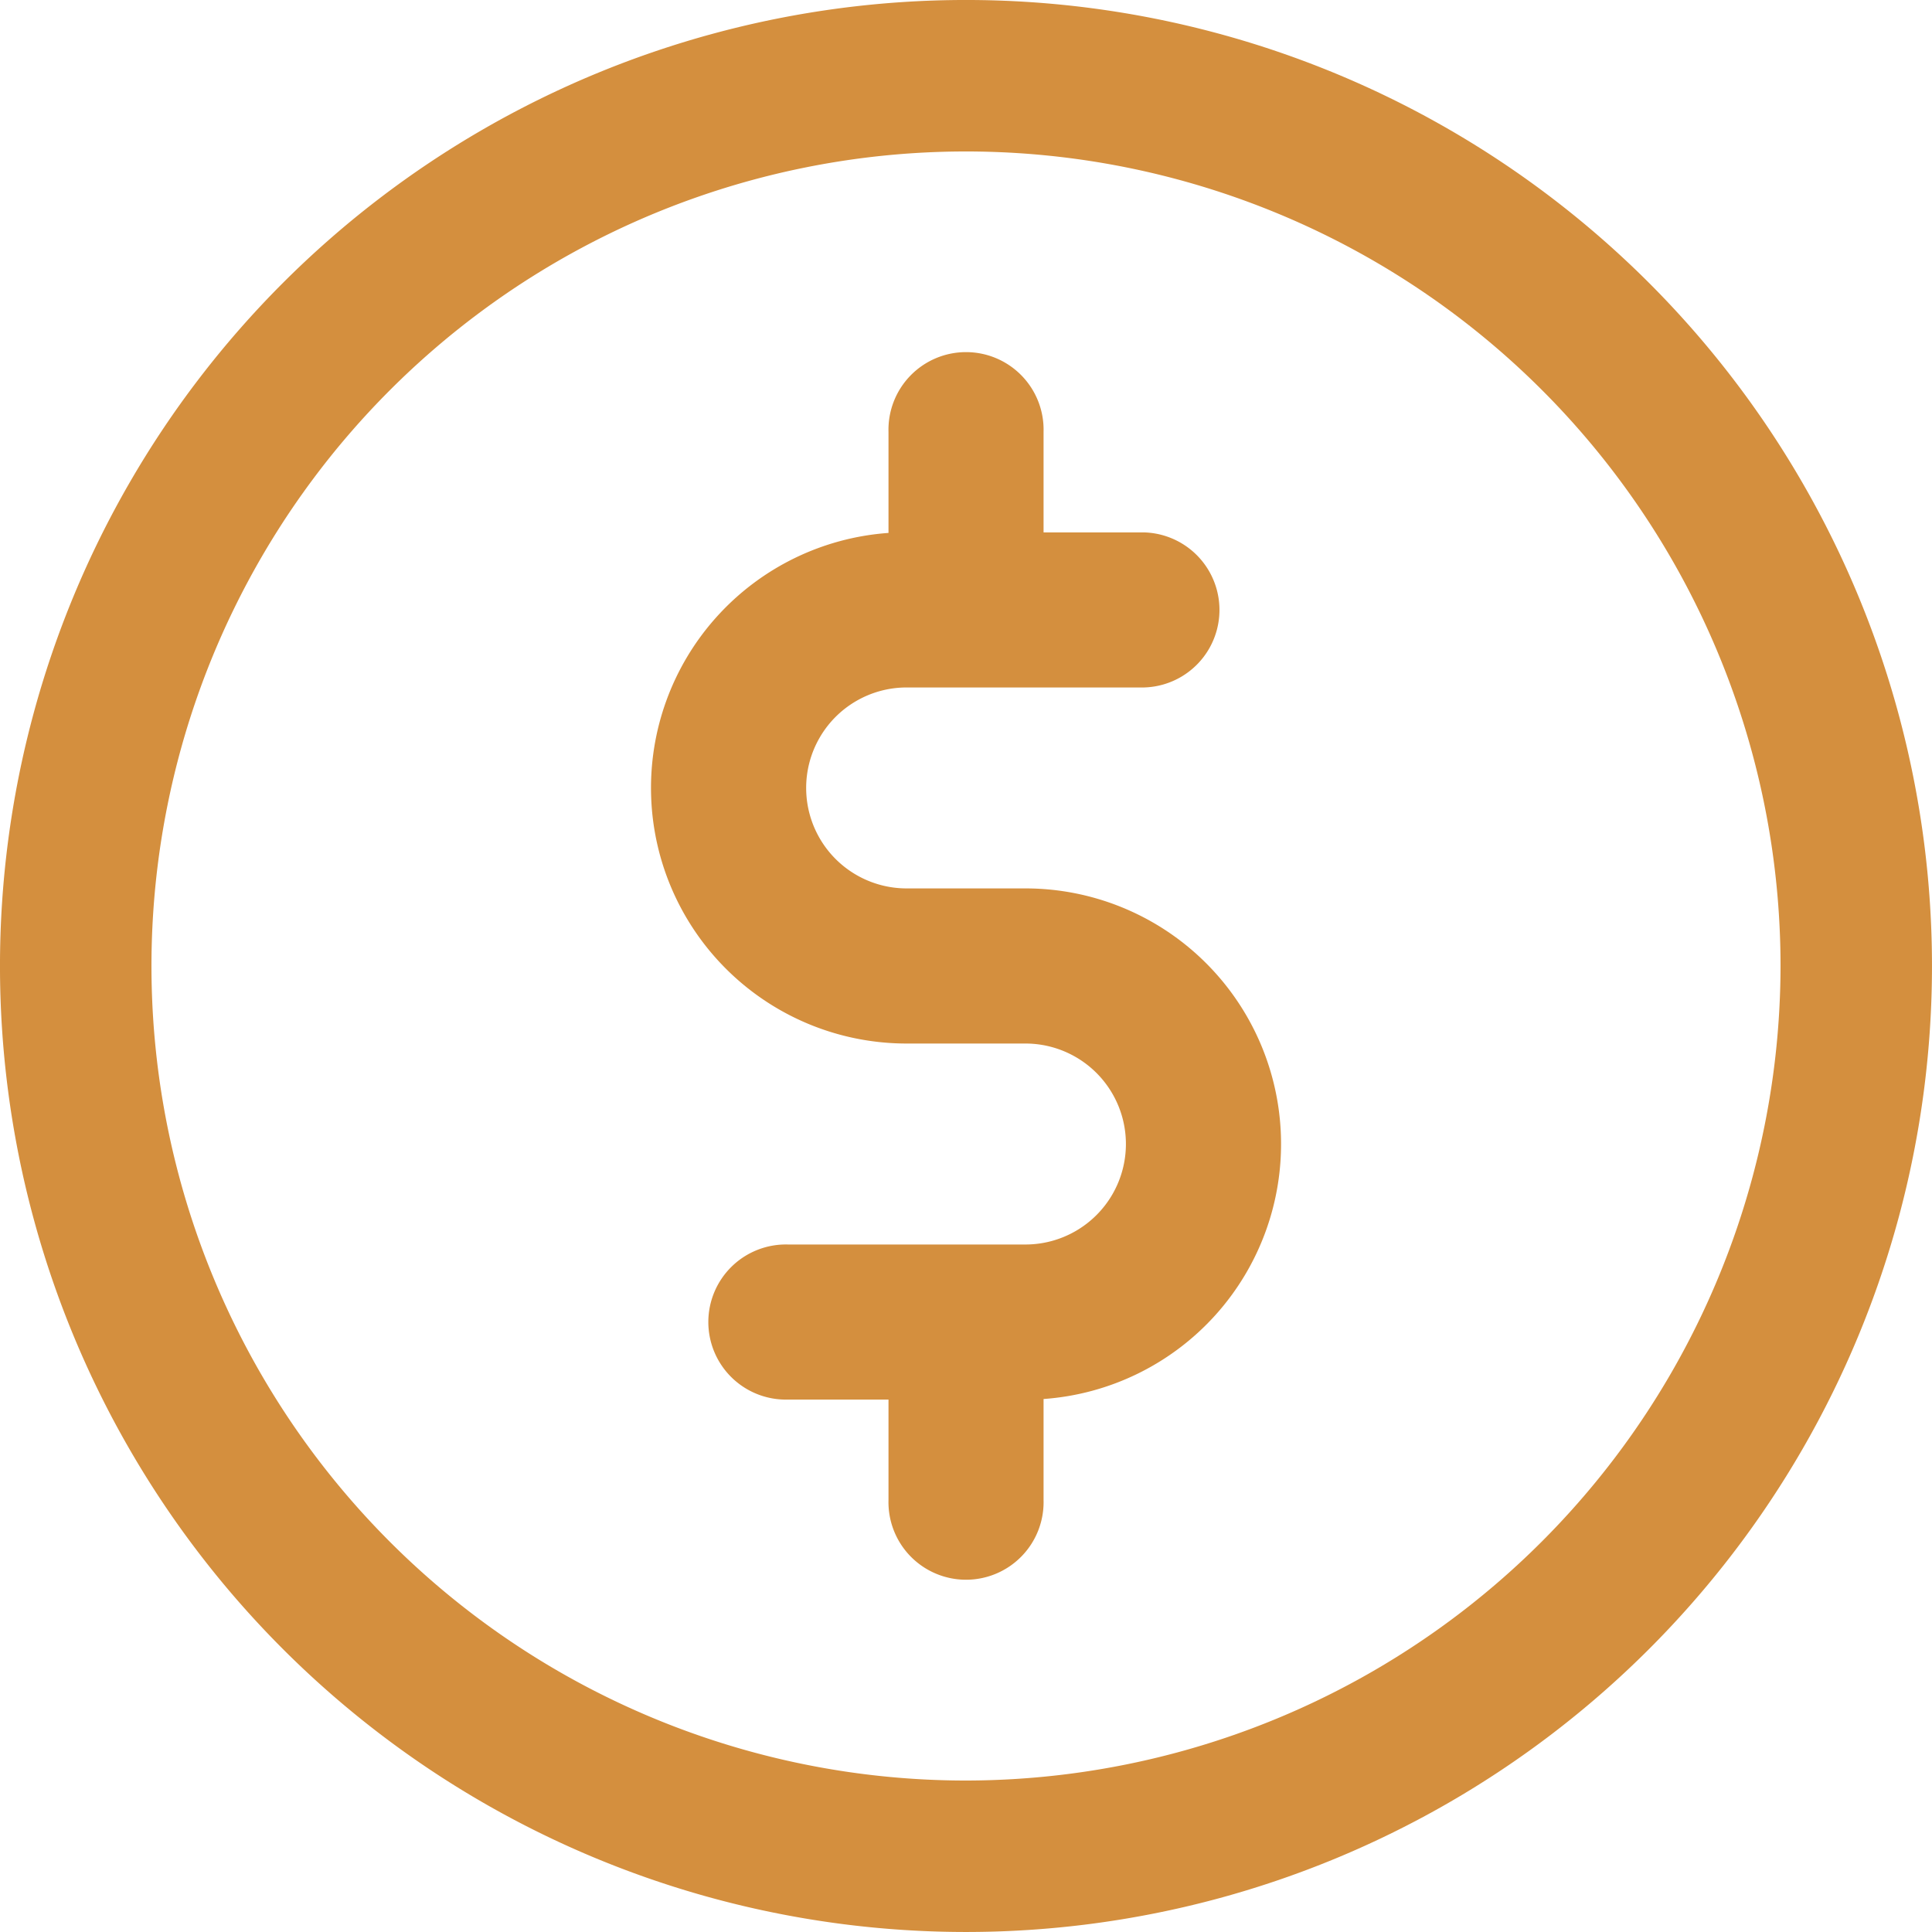
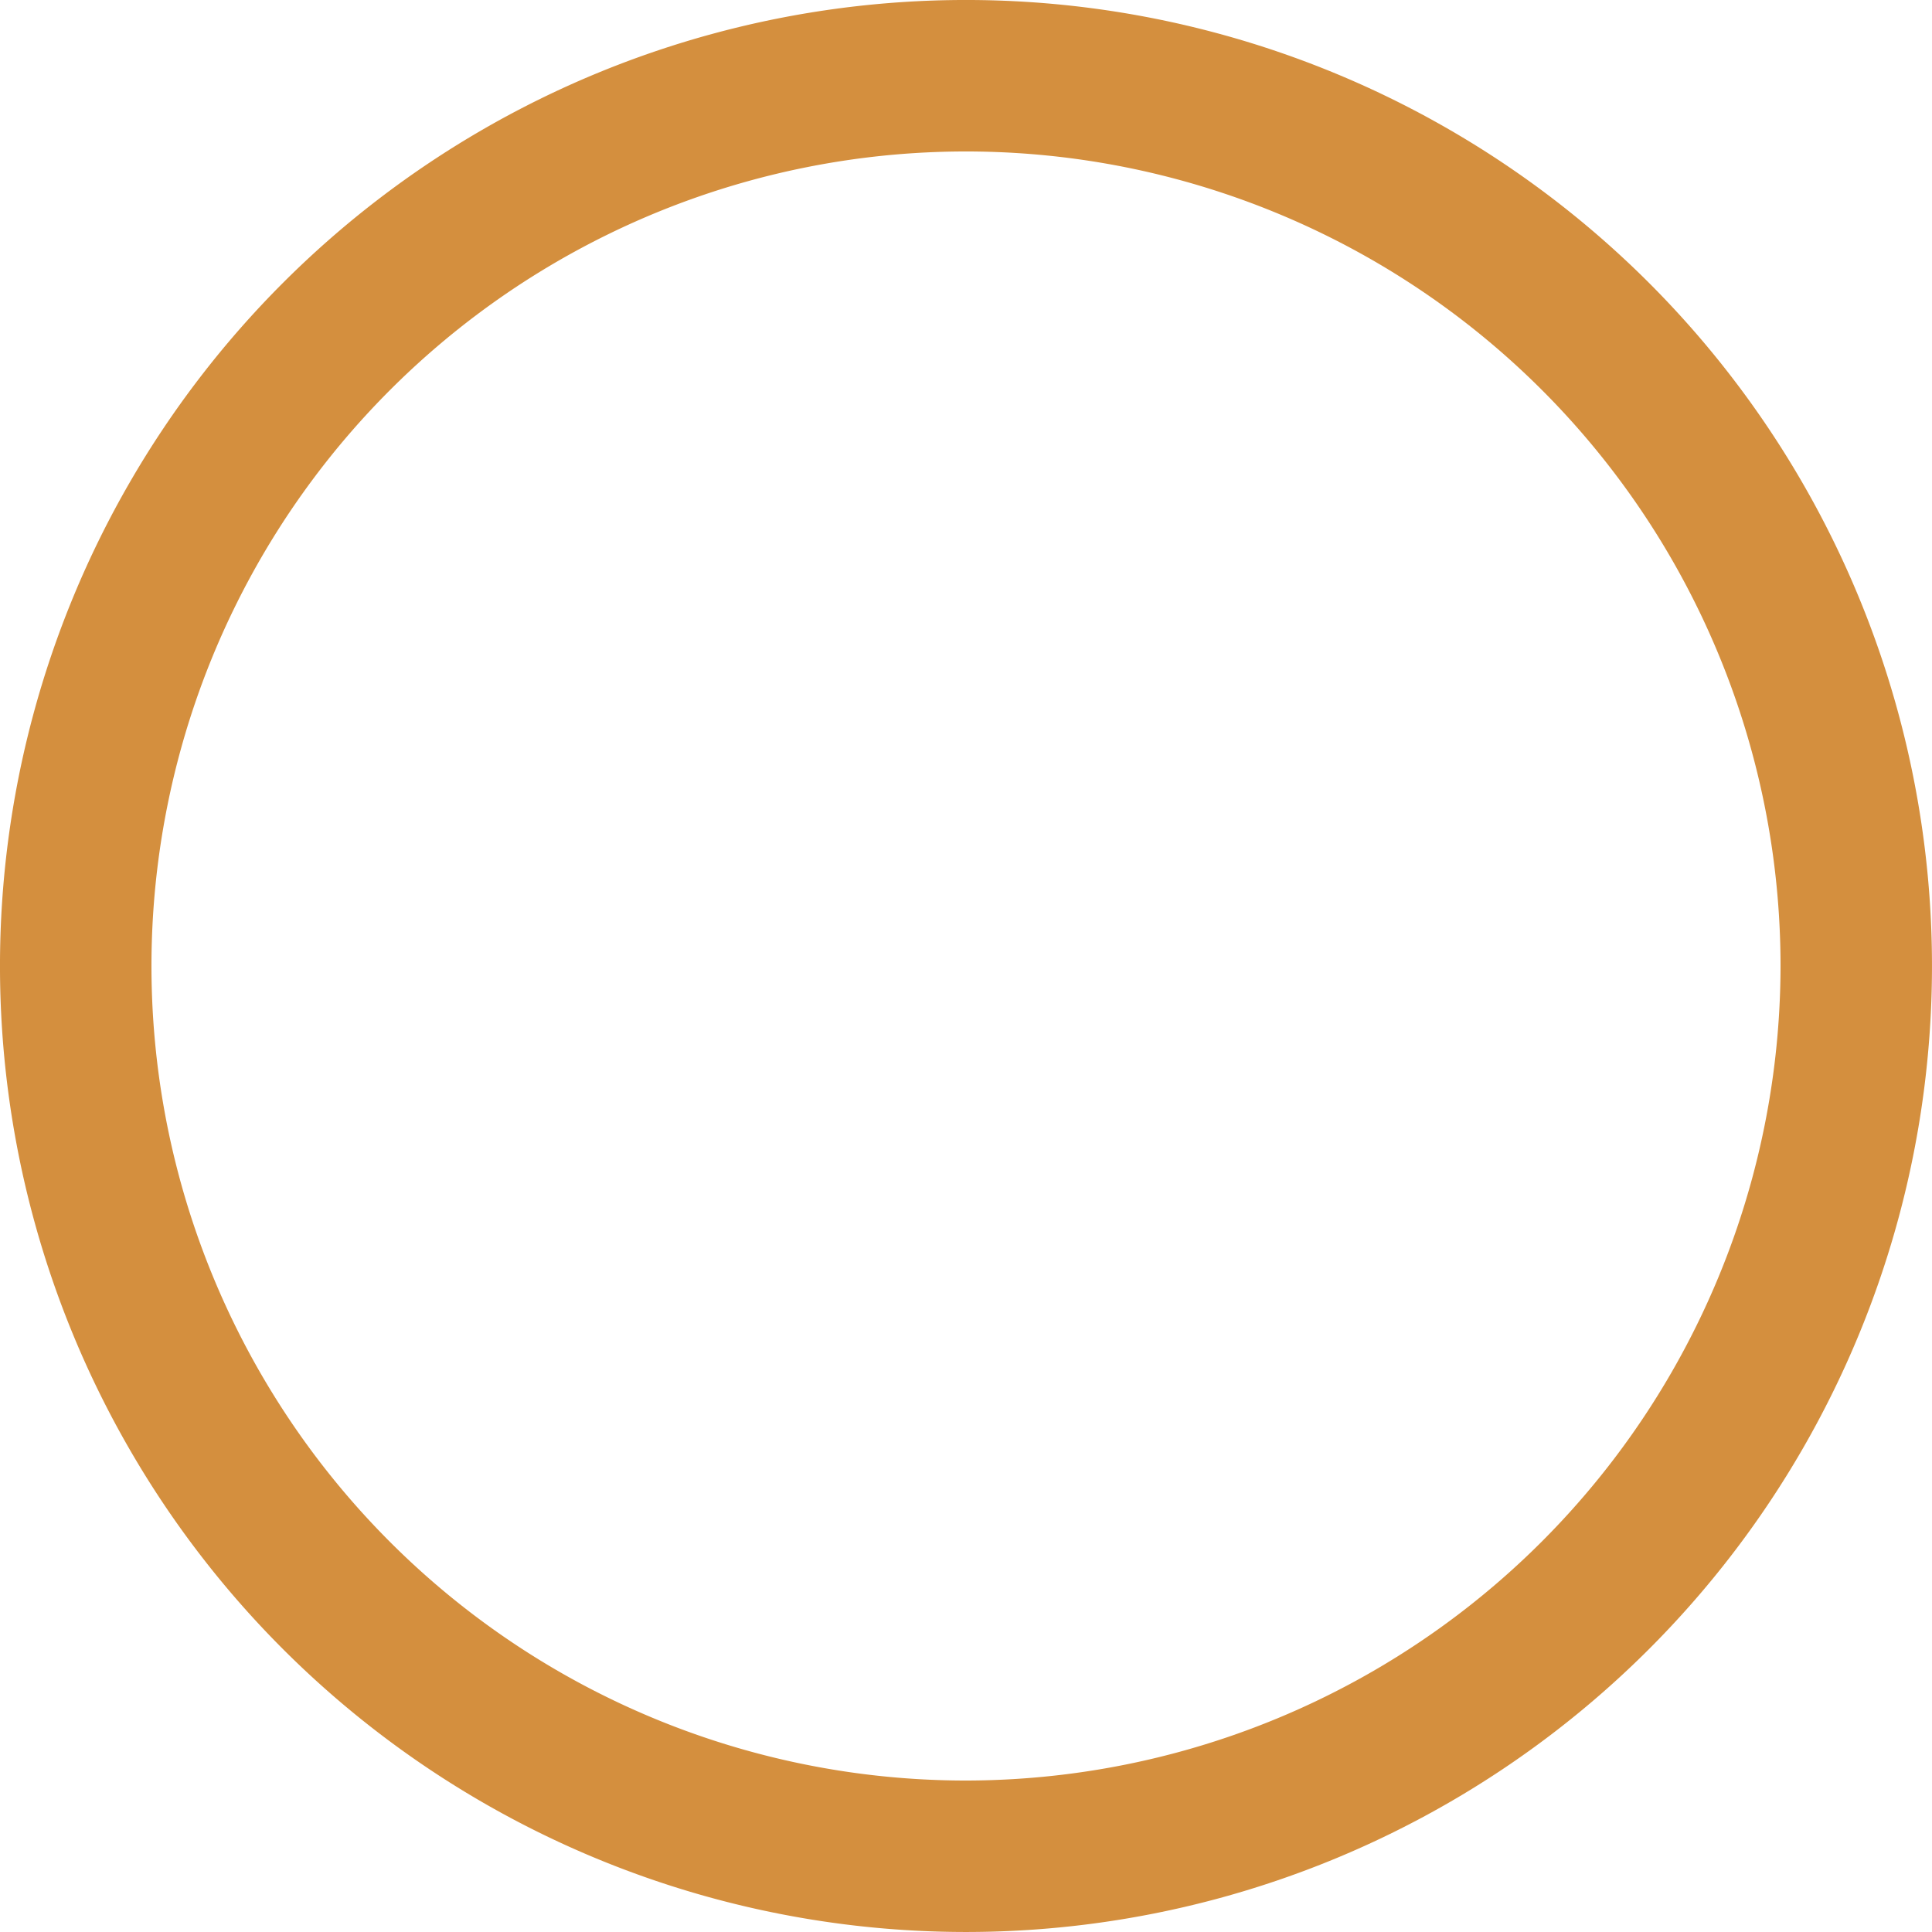
<svg xmlns="http://www.w3.org/2000/svg" width="66.034" height="66.034" viewBox="0 0 66.034 66.034">
  <defs>
    <style>.a{fill:#d48f3e;}</style>
  </defs>
  <g transform="translate(5.5 5.5)">
    <path class="a" d="M50.863,4.17a33.017,33.017,0,0,0-46.693,0,33.017,33.017,0,0,0,0,46.693,33.017,33.017,0,0,0,46.693,0,33.017,33.017,0,0,0,0-46.693ZM27.517,55.357a27.84,27.84,0,1,1,27.84-27.84A27.872,27.872,0,0,1,27.517,55.357Z" />
-     <path class="a" d="M183.528,108.658h-4.057a3.434,3.434,0,1,1,0-6.868h8.114a2.651,2.651,0,0,0,0-5.3h-3.434V93.052a2.651,2.651,0,1,0-5.3,0v3.456a8.737,8.737,0,0,0,.623,17.452h4.057a3.434,3.434,0,0,1,0,6.869h-8.114a2.651,2.651,0,1,0,0,5.3h3.434v3.434a2.651,2.651,0,1,0,5.3,0V126.11a8.737,8.737,0,0,0-.623-17.452Z" transform="translate(-153.983 -83.793)" />
  </g>
</svg>